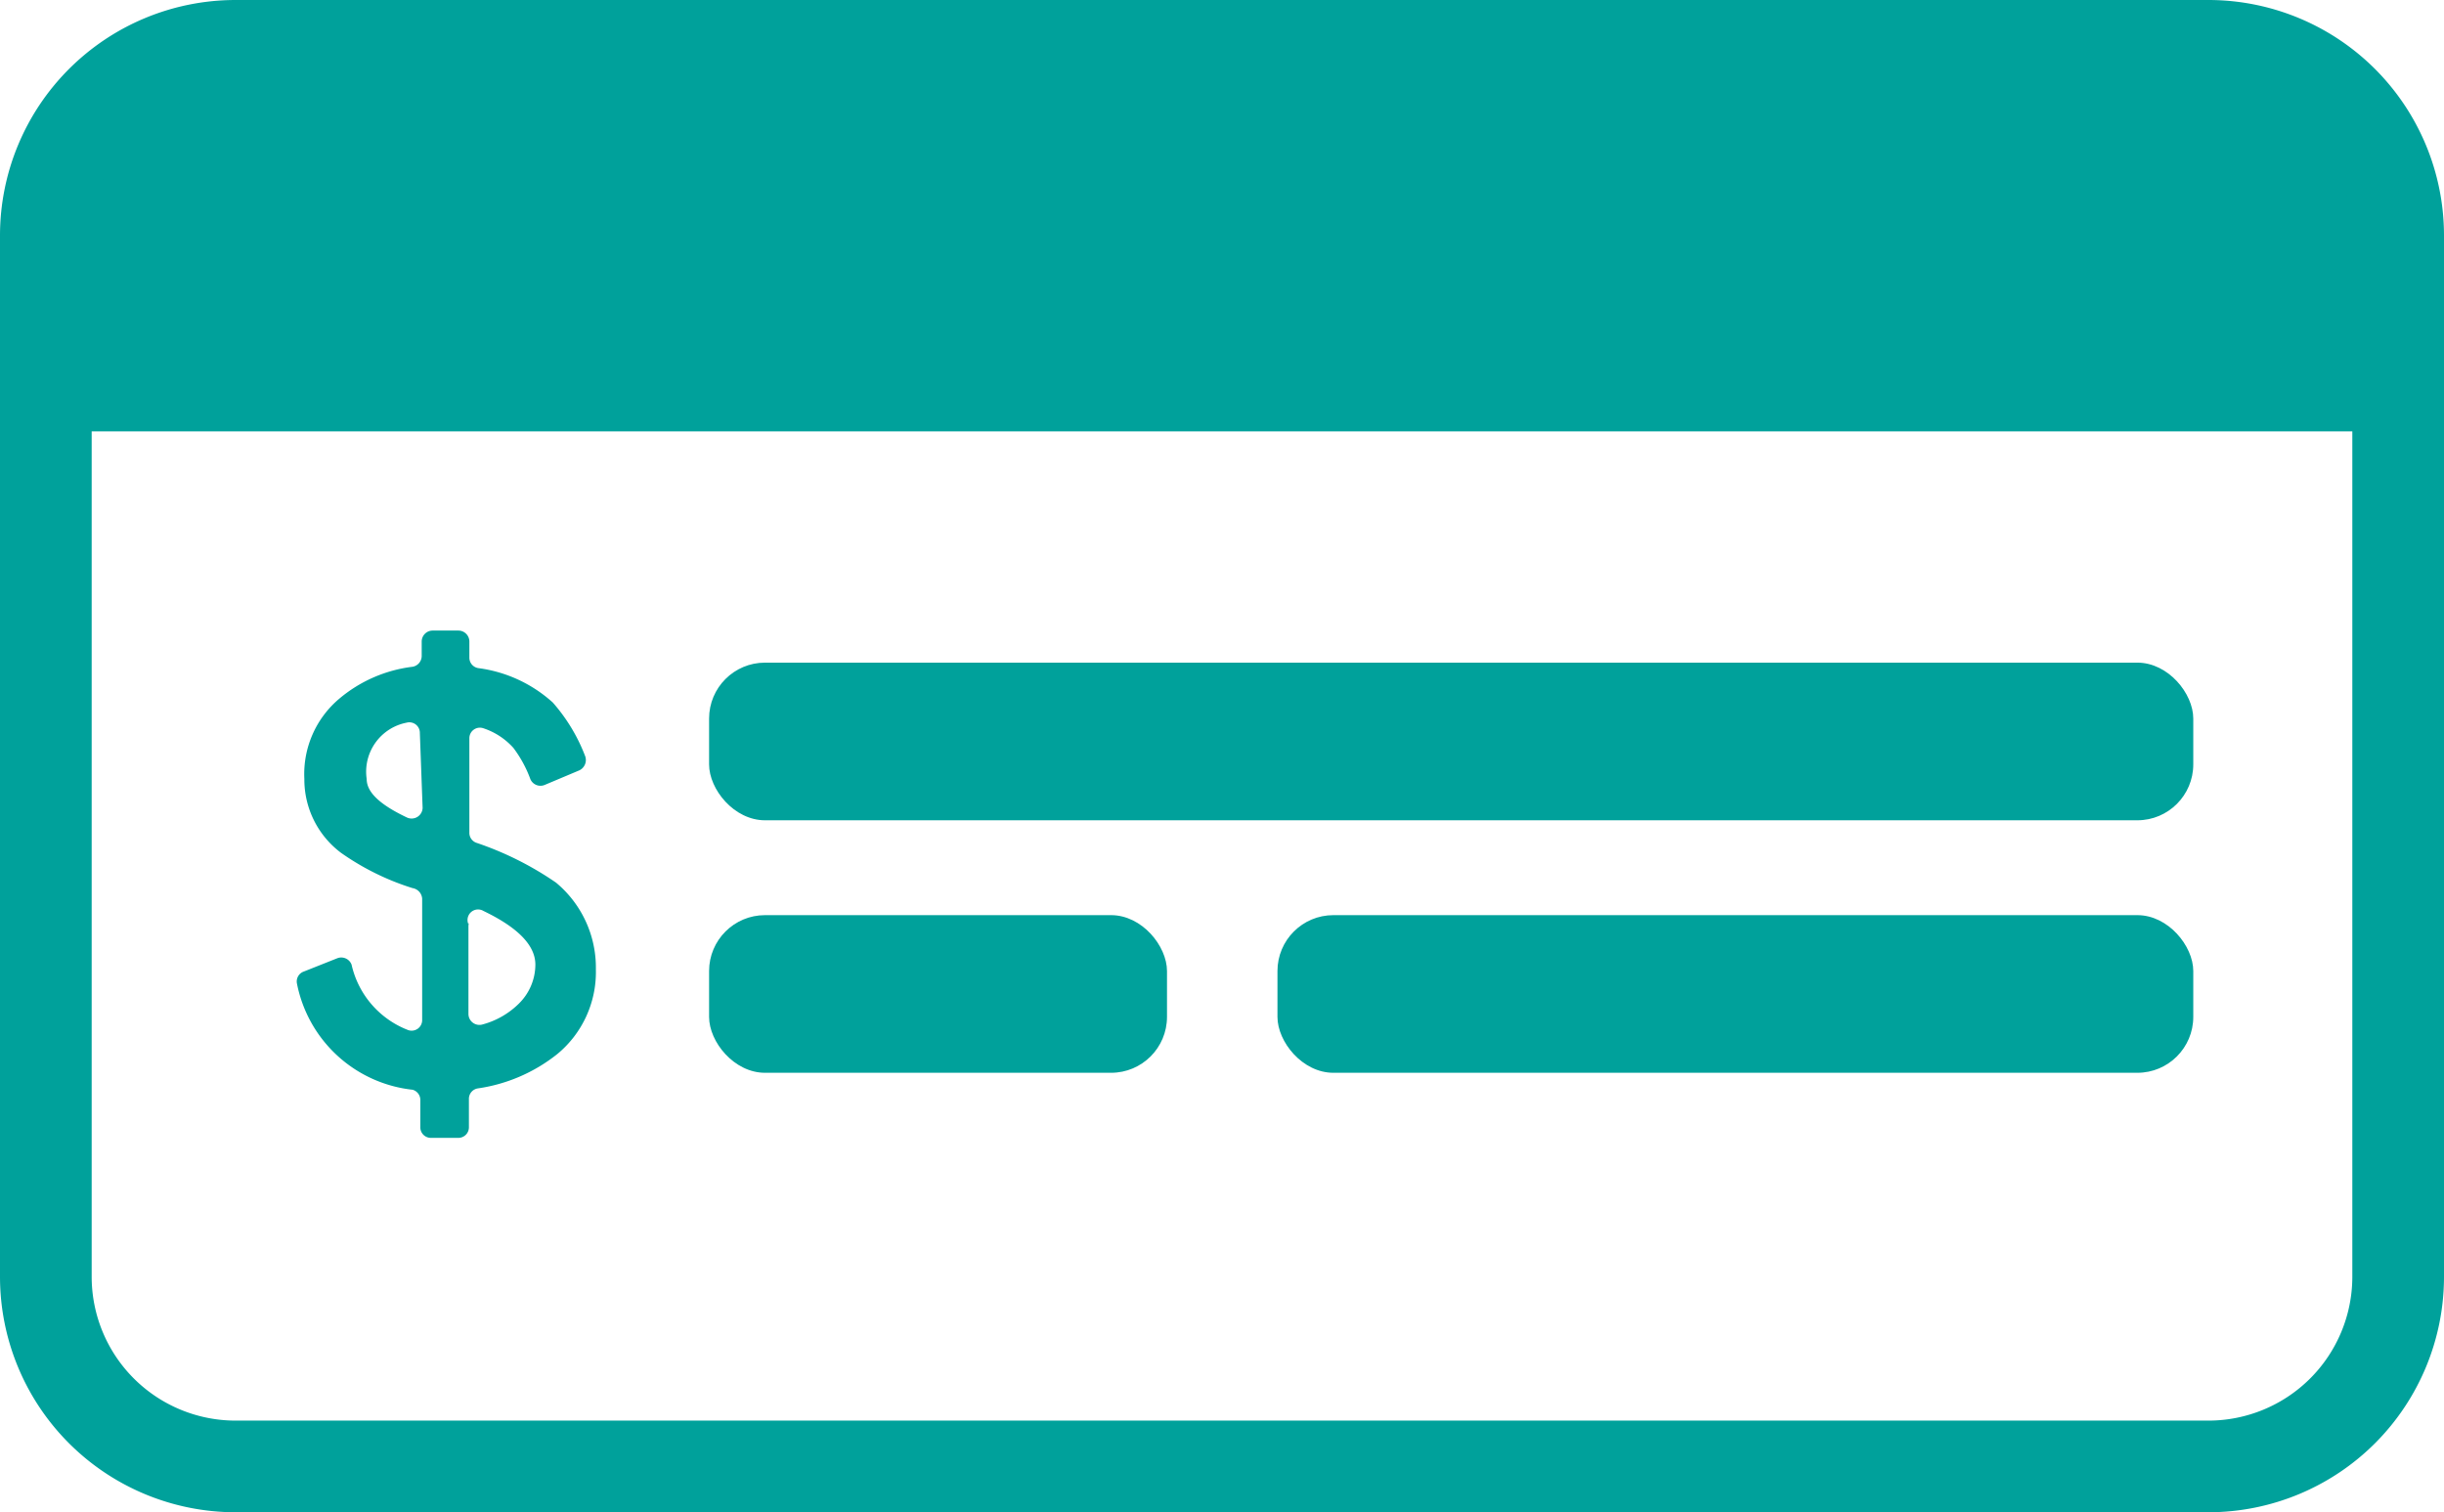
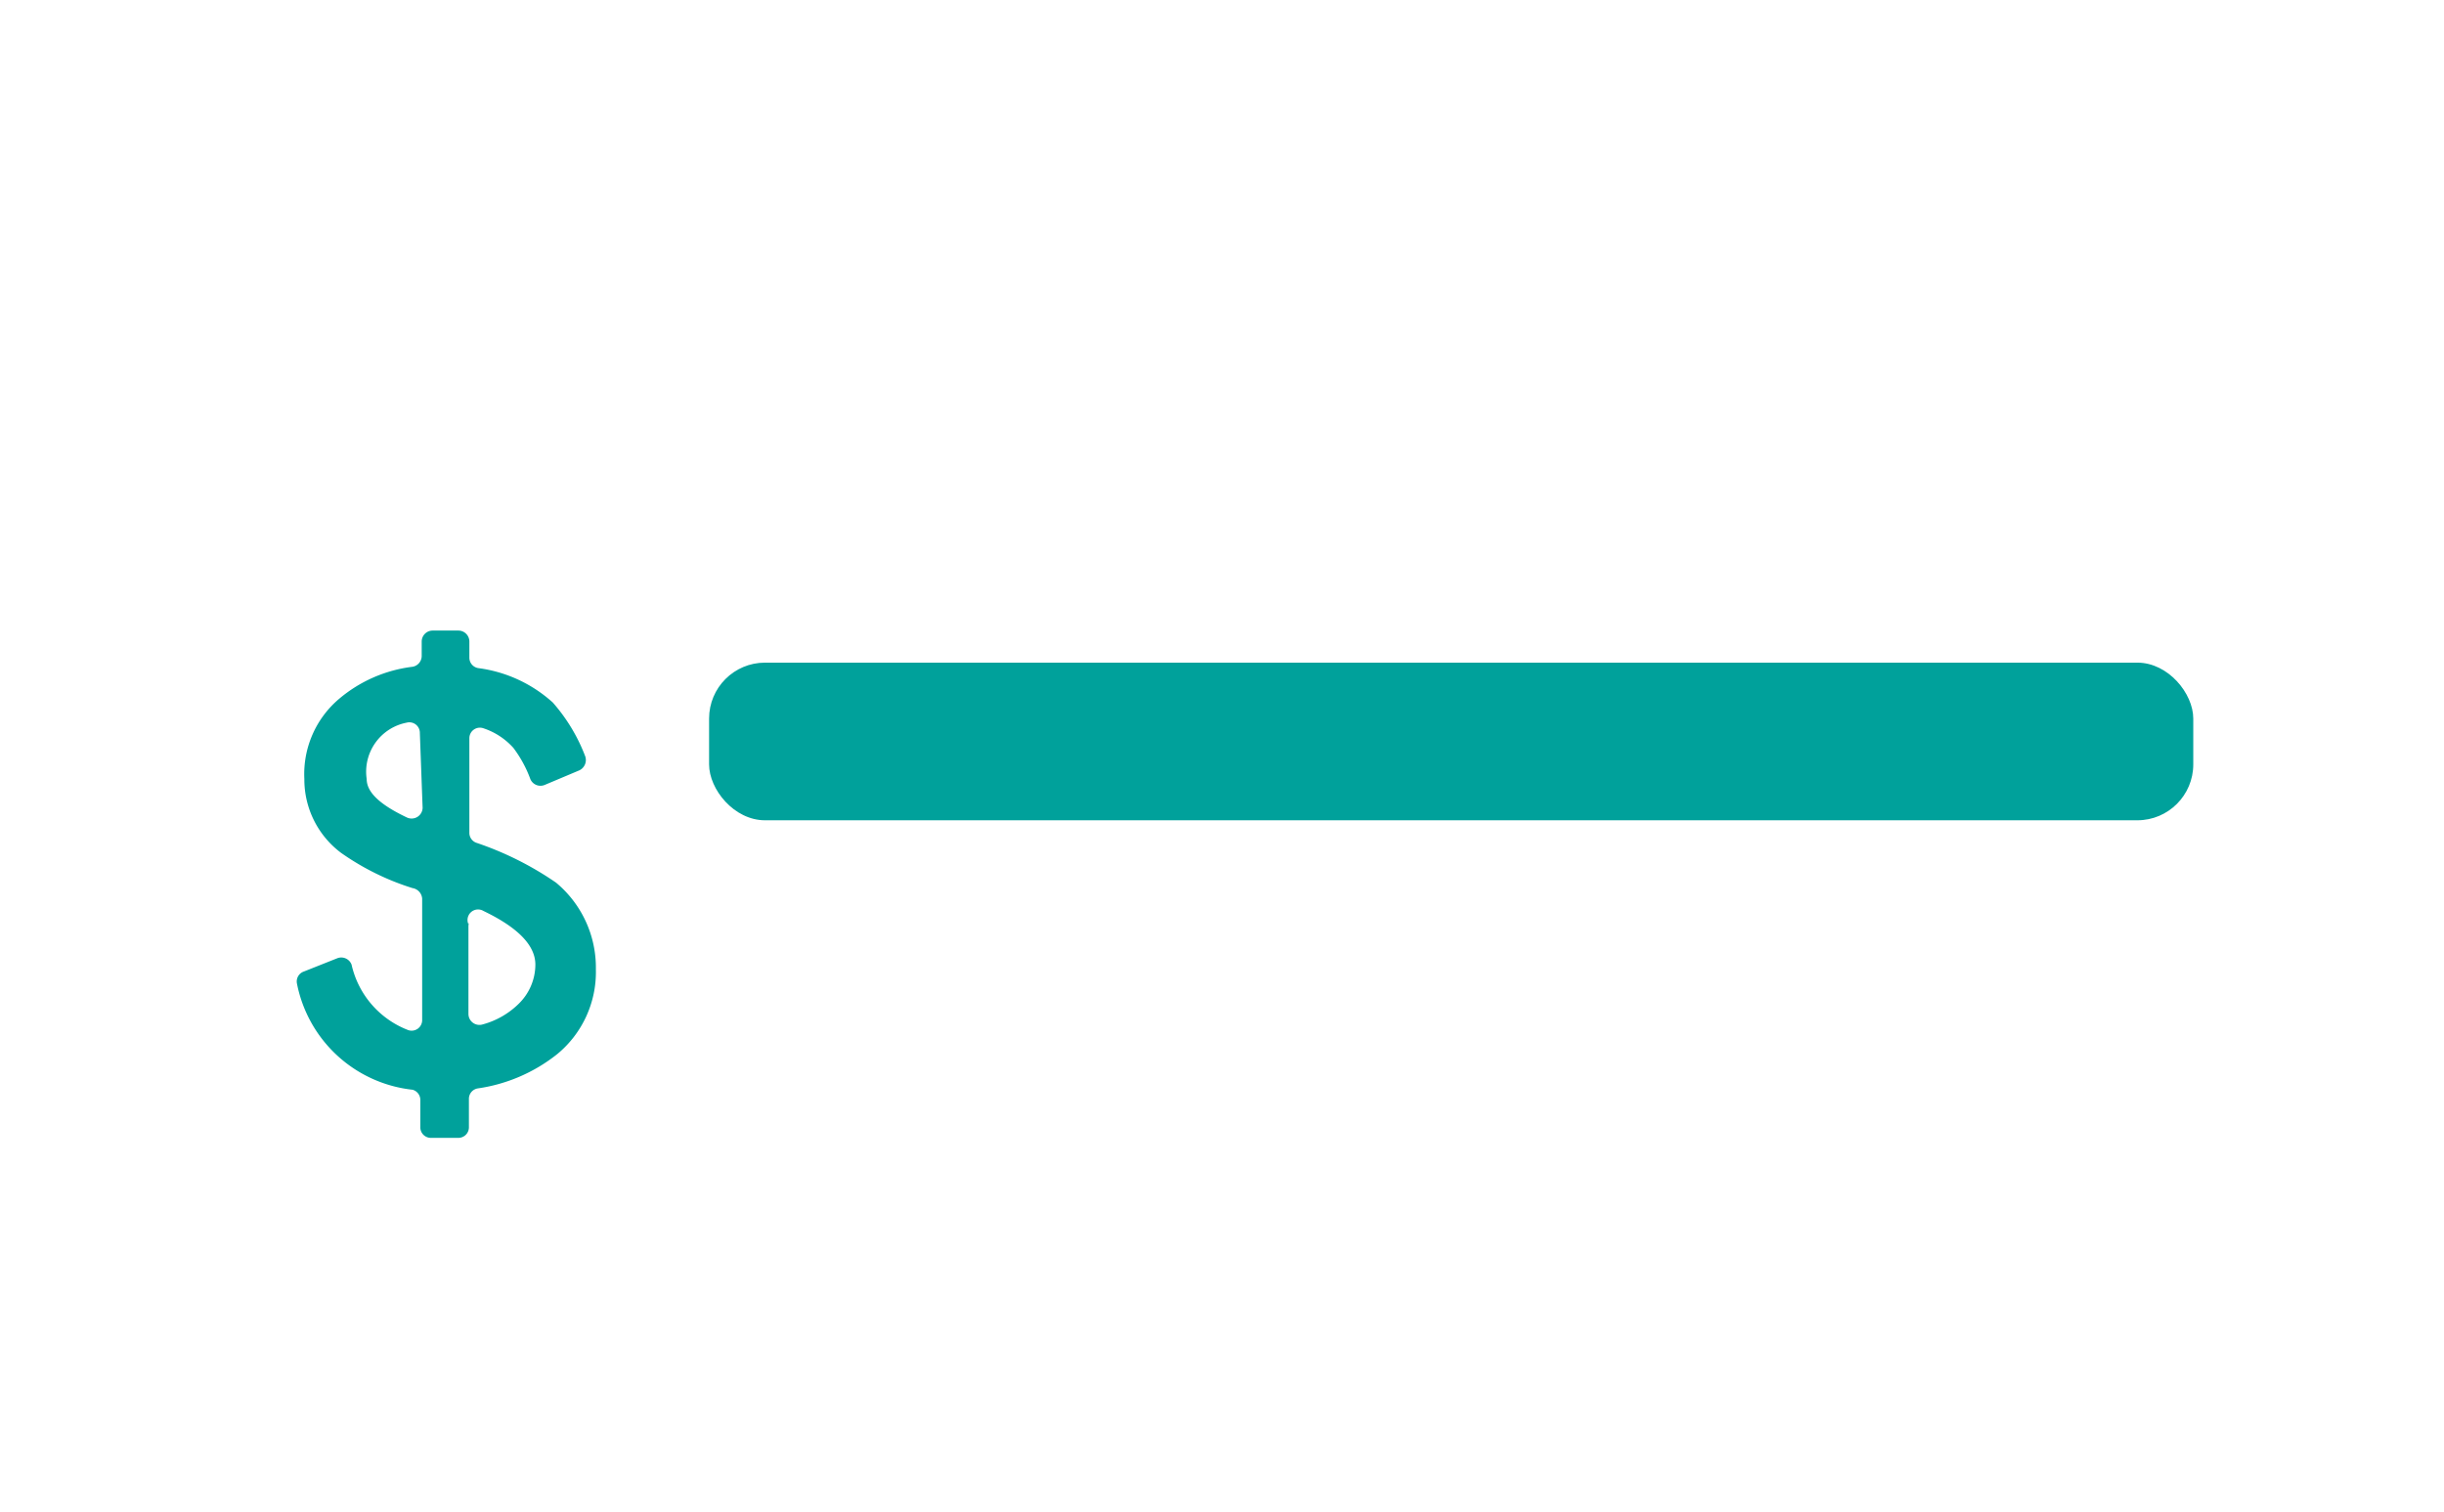
<svg xmlns="http://www.w3.org/2000/svg" viewBox="0 0 53.32 33">
  <defs>
    <style>.cls-1,.cls-3{fill:#00a19b;}.cls-1,.cls-2{stroke:#00a19b;stroke-miterlimit:10;stroke-width:2px;}.cls-2{fill:none;}</style>
  </defs>
  <g id="圖層_2" data-name="圖層 2">
    <g id="other">
-       <path class="cls-1" d="M52.32,5.13A4.14,4.14,0,0,0,48.19,1H5.13A4.14,4.14,0,0,0,1,5.13V8.41H52.32Z" />
-       <path class="cls-2" d="M1,8.41V27.87A4.14,4.14,0,0,0,5.13,32H48.19a4.14,4.14,0,0,0,4.13-4.13V8.41Z" />
      <path class="cls-3" d="M12.16,23a3.6,3.6,0,0,1-1.73.75.23.23,0,0,0-.2.23v.62a.23.23,0,0,1-.24.23H9.41a.23.23,0,0,1-.24-.23V24A.23.23,0,0,0,9,23.78a2.89,2.89,0,0,1-2.52-2.31.23.23,0,0,1,.15-.27l.73-.29a.24.24,0,0,1,.31.14,2,2,0,0,0,1.24,1.43.23.23,0,0,0,.3-.23V19.61A.25.25,0,0,0,9,19.38a5.6,5.6,0,0,1-1.56-.77A2,2,0,0,1,6.64,17a2.15,2.15,0,0,1,.77-1.76A3.05,3.05,0,0,1,9,14.55a.24.24,0,0,0,.2-.23V14a.24.24,0,0,1,.24-.24H10a.24.24,0,0,1,.24.24v.35a.23.23,0,0,0,.2.23,3,3,0,0,1,1.62.75,3.84,3.84,0,0,1,.71,1.18.25.25,0,0,1-.13.3l-.76.32a.24.24,0,0,1-.31-.13,2.62,2.62,0,0,0-.37-.68,1.52,1.52,0,0,0-.66-.43.23.23,0,0,0-.3.22v2.06a.23.23,0,0,0,.15.22,7,7,0,0,1,1.74.87A2.41,2.41,0,0,1,13,21.15,2.32,2.32,0,0,1,12.16,23Zm-3-7a.23.23,0,0,0-.29-.23A1.09,1.09,0,0,0,8,17c0,.29.29.56.88.84a.24.24,0,0,0,.34-.21Zm1.06,4.13v2a.24.24,0,0,0,.29.23,1.78,1.78,0,0,0,.79-.44,1.2,1.2,0,0,0,.38-.87c0-.42-.38-.81-1.13-1.17A.23.23,0,0,0,10.23,20.19Z" />
      <rect class="cls-3" x="15.47" y="14.46" width="32.38" height="3.44" rx="1.22" />
-       <rect class="cls-3" x="15.47" y="19.97" width="9.99" height="3.44" rx="1.22" />
-       <rect class="cls-3" x="27.87" y="19.97" width="19.98" height="3.44" rx="1.22" />
    </g>
  </g>
</svg>